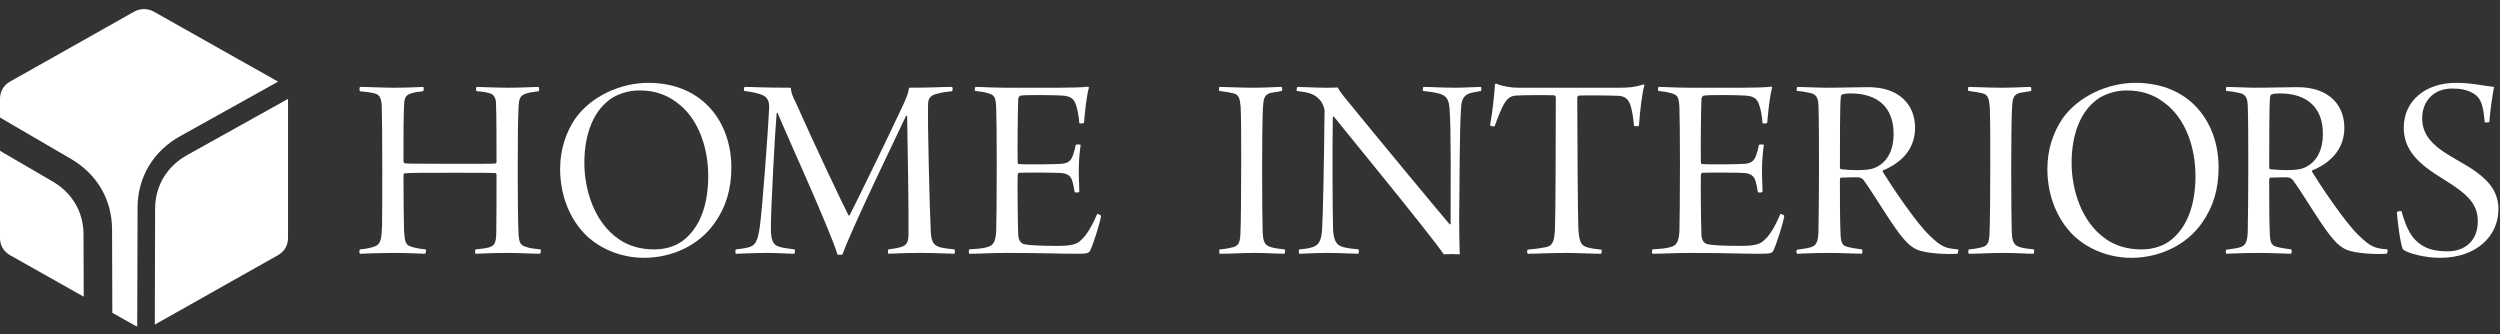
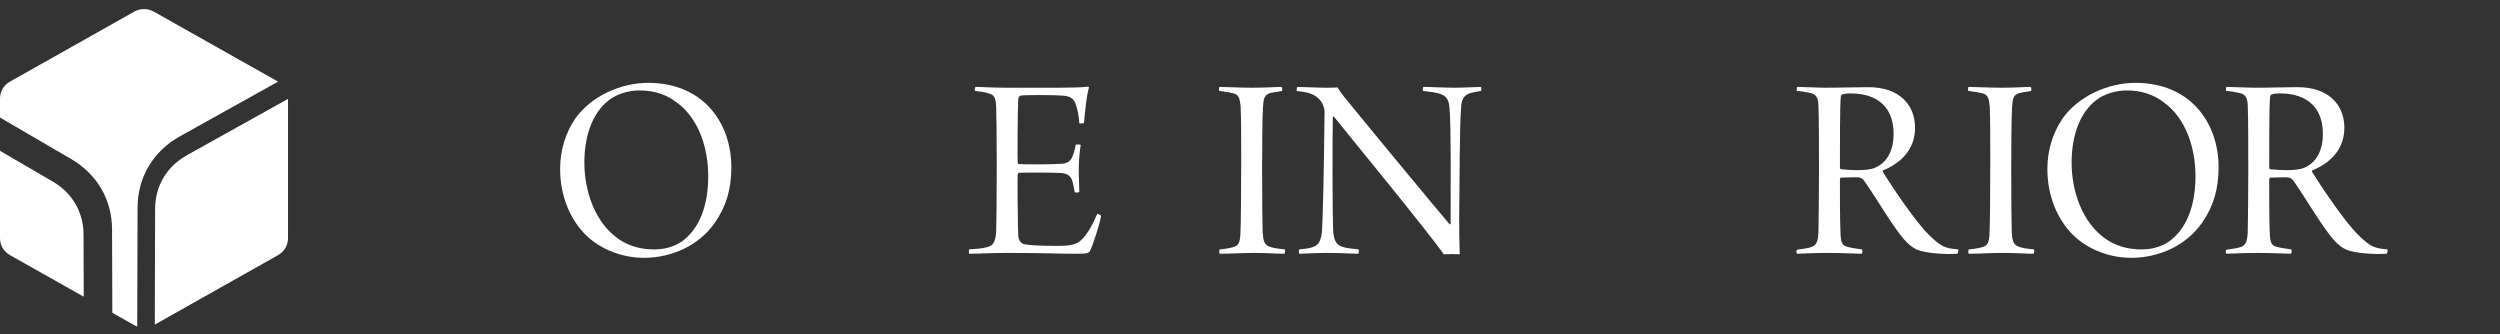
<svg xmlns="http://www.w3.org/2000/svg" width="217" height="29" viewBox="0 0 217 29" fill="none">
  <rect x="0" y="0" width="217" height="29" fill="#333333" stroke="none" />
-   <path d="M31.247 7.919C31.845 7.99 32.155 8.013 32.514 8.107C32.896 8.201 33.087 8.436 33.135 9.142C33.159 9.541 33.182 12.315 33.182 14.596C33.182 16.617 33.182 18.921 33.159 19.674C33.111 20.779 33.063 21.249 32.394 21.437C32.107 21.531 31.749 21.601 31.247 21.648C31.175 21.719 31.175 21.977 31.247 22.025C31.797 22.001 33.087 21.954 34.162 21.954C35.261 21.954 36.217 22.001 36.886 22.025C36.958 22.001 37.005 21.719 36.958 21.648C36.265 21.578 36.026 21.508 35.691 21.413C35.118 21.249 35.142 20.802 35.07 20.003C35.046 19.439 35.022 16.429 35.022 15.184C35.022 15.16 35.07 15.043 35.118 15.043C35.357 14.995 37.316 14.995 39.275 14.995C40.47 14.995 42.621 14.995 42.979 15.019C43.051 15.019 43.098 15.089 43.098 15.184C43.098 16.665 43.098 19.556 43.075 20.261C43.051 21.131 42.907 21.343 42.406 21.484C41.999 21.578 41.689 21.601 41.282 21.648C41.235 21.719 41.211 21.931 41.282 22.025C41.856 22.001 43.027 21.954 44.126 21.954C45.249 21.954 45.966 22.025 46.874 22.025C46.945 21.954 46.969 21.719 46.921 21.648C46.228 21.578 45.918 21.531 45.607 21.413C45.153 21.272 45.058 21.014 45.01 20.308C44.962 19.533 44.938 16.876 44.938 14.948C44.938 11.963 44.962 10.246 45.01 9.353C45.034 8.413 45.225 8.272 45.703 8.107C45.966 8.013 46.324 7.99 46.754 7.919C46.826 7.849 46.802 7.614 46.754 7.543C46.372 7.543 45.273 7.614 44.126 7.614C42.883 7.614 41.88 7.543 41.378 7.543C41.282 7.614 41.306 7.849 41.378 7.919C41.784 7.943 42.143 7.99 42.549 8.107C42.883 8.225 43.027 8.507 43.051 8.906C43.098 9.753 43.098 12.856 43.098 14.079C43.098 14.102 43.027 14.196 43.003 14.196C42.74 14.22 41.426 14.22 39.323 14.22C35.524 14.22 35.214 14.196 35.142 14.172C35.07 14.149 35.022 14.079 35.022 13.985C35.022 11.822 35.023 10.176 35.07 9.165C35.094 8.366 35.285 8.225 35.763 8.084C36.002 8.013 36.432 7.943 36.719 7.919C36.791 7.872 36.791 7.614 36.743 7.543C36.074 7.566 35.5 7.614 34.114 7.614C33.206 7.614 31.94 7.543 31.247 7.543C31.2 7.614 31.175 7.849 31.247 7.919Z" fill="white" />
  <path d="M55.907 22.378C58.296 22.378 60.685 21.32 62.071 19.299C63.003 17.959 63.481 16.454 63.481 14.526C63.481 10.647 61.02 7.191 56.265 7.191C53.828 7.191 51.271 8.39 49.933 10.295C49.121 11.494 48.619 12.975 48.619 14.667C48.619 16.619 49.24 18.664 50.65 20.192C51.845 21.485 53.78 22.378 55.907 22.378ZM56.791 21.65C55.548 21.65 54.521 21.32 53.709 20.756C51.582 19.299 50.722 16.478 50.722 14.127C50.722 11.705 51.486 9.495 53.231 8.437C53.876 8.085 54.641 7.85 55.525 7.85C56.815 7.85 57.866 8.226 58.726 8.884C60.662 10.271 61.474 12.881 61.474 15.279C61.474 17.465 60.925 19.51 59.443 20.756C58.798 21.32 57.842 21.65 56.791 21.65Z" fill="white" />
-   <path d="M64.618 7.896C65.335 7.99 65.741 8.084 66.123 8.225C66.697 8.436 66.768 8.93 66.768 9.306C66.673 11.304 66.171 18.122 65.956 19.65C65.765 21.014 65.55 21.366 64.809 21.508C64.522 21.578 64.188 21.601 63.877 21.648C63.829 21.695 63.806 21.977 63.877 22.025C64.307 22.025 65.359 21.954 66.529 21.954C67.629 21.954 68.393 22.025 68.943 22.025C68.991 22.001 69.038 21.695 68.966 21.648C68.298 21.554 68.035 21.531 67.7 21.437C67.031 21.272 66.912 20.755 66.912 19.744C66.912 18.216 67.246 11.728 67.414 9.823C67.414 9.8 67.437 9.776 67.485 9.776C68.107 11.328 72.097 20.05 72.694 22.095C72.742 22.119 73.052 22.119 73.124 22.095C73.889 19.909 77.951 11.54 78.644 10.059C78.668 10.035 78.715 10.035 78.739 10.059C78.787 11.986 78.882 18.804 78.859 20.308C78.859 20.943 78.739 21.296 78.214 21.437C77.927 21.531 77.664 21.578 77.114 21.648C77.043 21.695 77.067 22.001 77.114 22.025C77.664 22.001 78.668 21.954 79.934 21.954C81.248 21.954 82.371 22.025 82.849 22.025C82.897 21.931 82.897 21.695 82.849 21.648C82.347 21.601 81.989 21.554 81.678 21.484C80.985 21.319 80.842 20.92 80.794 20.144C80.698 18.404 80.507 10.576 80.555 9.142C80.555 8.742 80.603 8.319 81.272 8.154C81.606 8.06 81.917 7.99 82.634 7.919C82.706 7.849 82.706 7.59 82.634 7.543C81.654 7.543 80.985 7.614 78.906 7.614C78.859 8.06 78.668 8.483 78.453 8.977C77.425 11.21 74.151 17.934 73.745 18.686C73.721 18.71 73.674 18.733 73.65 18.686C73.315 18.075 70.687 12.55 69.086 8.93C68.823 8.413 68.68 8.084 68.632 7.614C66.219 7.614 65.311 7.543 64.642 7.543C64.57 7.566 64.546 7.849 64.618 7.896Z" fill="white" />
  <path d="M84.653 7.896C85.107 7.943 85.442 7.99 85.728 8.084C86.326 8.225 86.421 8.436 86.469 9.306C86.493 9.776 86.517 11.939 86.517 14.172C86.517 16.853 86.493 19.556 86.469 20.12C86.397 21.037 86.207 21.319 85.657 21.46C85.251 21.578 84.749 21.601 84.128 21.648C84.08 21.719 84.08 21.977 84.128 22.025C85.131 22.025 85.872 21.954 87.401 21.954C90.722 21.954 91.774 22.025 93.207 22.025C94.378 22.025 94.474 22.001 94.617 21.766C94.88 21.249 95.477 19.392 95.573 18.733C95.525 18.663 95.286 18.545 95.238 18.569C94.856 19.486 94.33 20.402 93.924 20.755C93.59 21.084 93.327 21.343 91.845 21.343C90.292 21.343 89.408 21.296 88.93 21.202C88.668 21.155 88.405 20.92 88.381 20.379C88.333 18.992 88.309 15.818 88.333 15.184C88.333 15.16 88.381 14.995 88.453 14.995C89.098 14.972 91.511 14.972 92.156 15.019C92.921 15.089 93.04 15.56 93.112 15.842C93.183 16.124 93.207 16.241 93.279 16.665C93.327 16.735 93.613 16.735 93.685 16.641C93.685 16.194 93.637 15.607 93.637 14.69C93.637 13.914 93.733 12.997 93.805 12.574C93.757 12.527 93.446 12.527 93.374 12.574C93.327 12.856 93.255 13.138 93.159 13.397C93.016 13.82 92.849 14.172 92.132 14.22C91.439 14.267 89.026 14.29 88.429 14.243C88.381 14.243 88.333 14.149 88.333 14.055C88.309 13.538 88.333 9.635 88.381 8.624C88.381 8.507 88.453 8.319 88.62 8.295C89.002 8.225 91.582 8.248 92.18 8.295C93.064 8.342 93.255 8.671 93.422 9.189C93.518 9.494 93.637 9.988 93.685 10.693C93.757 10.74 94.02 10.717 94.091 10.67C94.163 9.8 94.306 8.342 94.521 7.59C94.521 7.566 94.474 7.543 94.45 7.52C93.996 7.59 92.825 7.614 91.941 7.614H87.377C86.087 7.614 85.227 7.543 84.677 7.543C84.606 7.59 84.582 7.825 84.653 7.896Z" fill="white" />
  <path d="M105.848 7.896C106.421 7.966 106.828 8.037 107.09 8.107C107.616 8.248 107.616 8.719 107.688 9.259C107.736 10.341 107.736 12.127 107.736 14.031C107.736 16.171 107.712 19.721 107.664 20.402C107.616 21.037 107.521 21.366 106.923 21.484C106.66 21.554 106.23 21.625 105.872 21.648C105.824 21.719 105.8 21.954 105.872 22.025C107.043 22.025 107.521 21.954 108.906 21.954C109.982 21.954 110.818 22.025 111.487 22.025C111.535 21.977 111.582 21.719 111.511 21.648C111.081 21.601 110.651 21.554 110.34 21.46C109.695 21.296 109.647 20.849 109.599 20.167C109.575 19.392 109.551 17.135 109.551 14.596C109.551 12.582 109.575 10.231 109.623 9.338C109.671 8.538 109.743 8.232 110.268 8.068L111.272 7.896C111.32 7.825 111.296 7.614 111.248 7.543C110.722 7.543 109.982 7.614 108.739 7.614C107.544 7.614 106.398 7.543 105.848 7.543C105.8 7.59 105.776 7.849 105.848 7.896Z" fill="white" />
  <path d="M112.558 7.896C113.418 8.013 113.92 8.06 114.422 8.53C114.78 8.836 114.971 9.353 114.971 9.659C114.924 14.525 114.828 18.827 114.756 19.932C114.685 21.084 114.35 21.343 113.825 21.484C113.514 21.578 113.251 21.601 112.773 21.648C112.725 21.695 112.725 21.977 112.773 22.025C113.251 22.025 114.016 21.954 115.21 21.954C116.381 21.954 117.432 22.025 117.886 22.025C117.958 22.001 117.982 21.695 117.91 21.648C117.456 21.601 117.002 21.554 116.644 21.46C116.095 21.319 115.76 21.037 115.712 19.909C115.664 18.639 115.64 12.527 115.688 10.152C115.688 10.129 115.76 10.105 115.784 10.129C116.835 11.445 124.171 20.379 125.317 22.072C125.628 22.048 126.44 22.048 126.703 22.072C126.679 21.319 126.655 20.003 126.655 18.945C126.703 15.865 126.679 11.21 126.823 9.353C126.847 8.765 126.99 8.272 127.611 8.084C127.898 8.013 128.113 7.966 128.543 7.896C128.591 7.849 128.591 7.59 128.543 7.543C128.256 7.543 127.038 7.614 126.321 7.614C125.198 7.614 124.171 7.543 123.549 7.543C123.501 7.59 123.478 7.849 123.525 7.896C124.099 7.966 124.553 8.013 124.959 8.131C125.628 8.342 125.771 8.742 125.819 9.424C125.962 10.952 125.915 16.335 125.915 19.439L125.843 19.486C124.792 18.263 119.535 11.916 117.026 8.836C116.405 8.107 116.19 7.755 116.118 7.59C115.903 7.614 115.569 7.614 115.043 7.614C114.207 7.614 113.06 7.543 112.606 7.543C112.558 7.59 112.534 7.849 112.558 7.896Z" fill="white" />
-   <path d="M139.01 21.673C138.436 21.603 138.197 21.579 137.839 21.485C137.337 21.344 137.075 21.18 137.003 19.863C136.955 18.64 136.907 11.847 136.907 8.508C136.907 8.438 136.955 8.32 137.027 8.297C137.528 8.273 139.655 8.273 140.539 8.32C141.017 8.367 141.28 8.555 141.471 9.002C141.662 9.472 141.782 10.295 141.829 10.906C141.853 10.976 142.235 10.976 142.259 10.906C142.355 9.66 142.522 8.085 142.737 7.38C142.737 7.356 142.666 7.333 142.642 7.333C141.901 7.568 141.399 7.615 140.539 7.615H131.746C131.149 7.615 130.337 7.474 129.882 7.262C129.835 7.239 129.763 7.309 129.763 7.309C129.715 8.226 129.524 9.919 129.333 10.883C129.381 10.953 129.691 11 129.739 10.953C130.002 10.224 130.313 9.378 130.623 8.908C130.862 8.532 131.149 8.32 131.579 8.297C132.081 8.249 134.446 8.249 134.9 8.273C134.948 8.273 135.044 8.367 135.044 8.438C135.044 12.199 135.02 18.758 134.972 19.793C134.924 20.874 134.829 21.344 134.136 21.462C133.825 21.532 133.299 21.603 132.606 21.673C132.535 21.72 132.535 21.932 132.606 22.026C133.299 22.026 134.47 21.955 135.999 21.955C136.931 21.955 138.221 22.026 138.962 22.026C139.034 22.002 139.058 21.72 139.01 21.673Z" fill="white" />
-   <path d="M143.956 7.896C144.41 7.943 144.745 7.99 145.031 8.084C145.629 8.225 145.724 8.436 145.772 9.306C145.796 9.776 145.82 11.939 145.82 14.172C145.82 16.853 145.796 19.556 145.772 20.12C145.7 21.037 145.509 21.319 144.96 21.46C144.554 21.578 144.052 21.601 143.43 21.648C143.383 21.719 143.383 21.977 143.43 22.025C144.434 22.025 145.175 21.954 146.704 21.954C150.025 21.954 151.076 22.025 152.51 22.025C153.681 22.025 153.776 22.001 153.92 21.766C154.183 21.249 154.78 19.392 154.876 18.733C154.828 18.663 154.589 18.545 154.541 18.569C154.159 19.486 153.633 20.402 153.227 20.755C152.892 21.084 152.629 21.343 151.148 21.343C149.595 21.343 148.711 21.296 148.233 21.202C147.97 21.155 147.707 20.92 147.684 20.379C147.636 18.992 147.612 15.818 147.636 15.184C147.636 15.16 147.684 14.995 147.755 14.995C148.4 14.972 150.814 14.972 151.459 15.019C152.223 15.089 152.343 15.56 152.414 15.842C152.486 16.124 152.51 16.241 152.582 16.665C152.629 16.735 152.916 16.735 152.988 16.641C152.988 16.194 152.94 15.607 152.94 14.69C152.94 13.914 153.036 12.997 153.107 12.574C153.059 12.527 152.749 12.527 152.677 12.574C152.629 12.856 152.558 13.138 152.462 13.397C152.319 13.82 152.152 14.172 151.435 14.22C150.742 14.267 148.329 14.29 147.731 14.243C147.684 14.243 147.636 14.149 147.636 14.055C147.612 13.538 147.636 9.635 147.684 8.624C147.684 8.507 147.755 8.319 147.922 8.295C148.305 8.225 150.885 8.248 151.483 8.295C152.367 8.342 152.558 8.671 152.725 9.189C152.821 9.494 152.94 9.988 152.988 10.693C153.059 10.74 153.322 10.717 153.394 10.67C153.466 9.8 153.609 8.342 153.824 7.59C153.824 7.566 153.776 7.543 153.752 7.52C153.299 7.59 152.128 7.614 151.244 7.614H146.68C145.39 7.614 144.529 7.543 143.98 7.543C143.908 7.59 143.884 7.825 143.956 7.896Z" fill="white" />
  <path d="M155.977 7.896C156.36 7.919 156.79 7.99 157.077 8.06C157.65 8.154 157.817 8.507 157.841 9.118C157.889 10.059 157.889 13.209 157.889 14.76C157.889 16.053 157.865 19.509 157.841 20.167C157.793 21.037 157.65 21.343 157.1 21.484C156.862 21.554 156.479 21.601 156.001 21.672C155.906 21.695 155.906 22.001 156.001 22.025C156.336 22.025 157.172 21.954 158.773 21.954C159.944 21.954 161.21 22.025 161.592 22.025C161.664 21.954 161.688 21.719 161.616 21.648C161.138 21.578 160.756 21.531 160.398 21.437C159.944 21.319 159.776 21.155 159.753 20.167C159.705 19.203 159.705 16.876 159.705 15.56C159.705 15.512 159.753 15.418 159.8 15.418C160.111 15.418 160.971 15.371 161.306 15.395C161.497 15.395 161.712 15.512 161.879 15.795C162.787 17.064 164.388 19.815 165.296 20.802C165.654 21.225 166.037 21.508 166.395 21.672C167.184 22.001 168.952 22.095 169.908 22.025C169.955 21.977 170.003 21.719 169.979 21.648C168.88 21.554 168.521 21.46 167.446 20.402C166.3 19.298 164.245 16.241 163.432 14.925C163.408 14.901 163.408 14.831 163.456 14.784C164.842 14.22 166.228 13.091 166.228 11.093C166.228 9.118 164.89 7.566 162.166 7.566C161.043 7.566 159.944 7.614 158.462 7.614C157.793 7.614 156.575 7.543 156.001 7.543C155.953 7.566 155.93 7.849 155.977 7.896ZM160.613 8.107C163.122 8.107 164.364 9.447 164.364 11.61C164.364 13.538 163.408 14.313 162.668 14.596C162.07 14.831 160.66 14.784 159.8 14.69C159.776 14.69 159.705 14.619 159.705 14.572C159.705 12.315 159.705 9.165 159.776 8.483C159.776 8.389 159.824 8.225 159.896 8.201C160.087 8.131 160.398 8.107 160.613 8.107Z" fill="white" />
  <path d="M170.869 7.896C171.443 7.966 171.849 8.037 172.112 8.107C172.638 8.248 172.638 8.719 172.709 9.259C172.757 10.341 172.757 12.127 172.757 14.031C172.757 16.171 172.733 19.721 172.685 20.402C172.638 21.037 172.542 21.366 171.945 21.484C171.682 21.554 171.252 21.625 170.893 21.648C170.846 21.719 170.822 21.954 170.893 22.025C172.064 22.025 172.542 21.954 173.928 21.954C175.003 21.954 175.839 22.025 176.508 22.025C176.556 21.977 176.604 21.719 176.532 21.648C176.102 21.601 175.672 21.554 175.361 21.46C174.716 21.296 174.669 20.849 174.621 20.167C174.597 19.392 174.573 17.135 174.573 14.596C174.573 12.582 174.597 10.231 174.645 9.338C174.692 8.538 174.764 8.232 175.29 8.068L176.293 7.896C176.341 7.825 176.317 7.614 176.269 7.543C175.744 7.543 175.003 7.614 173.761 7.614C172.566 7.614 171.419 7.543 170.869 7.543C170.822 7.59 170.798 7.849 170.869 7.896Z" fill="white" />
  <path d="M184.999 22.378C187.389 22.378 189.778 21.32 191.164 19.299C192.096 17.959 192.574 16.454 192.574 14.526C192.574 10.647 190.113 7.191 185.358 7.191C182.921 7.191 180.364 8.39 179.026 10.295C178.214 11.494 177.712 12.975 177.712 14.667C177.712 16.619 178.333 18.664 179.743 20.192C180.938 21.485 182.873 22.378 184.999 22.378ZM185.884 21.65C184.641 21.65 183.614 21.32 182.801 20.756C180.675 19.299 179.815 16.478 179.815 14.127C179.815 11.705 180.579 9.495 182.323 8.437C182.969 8.085 183.733 7.85 184.617 7.85C185.908 7.85 186.959 8.226 187.819 8.884C189.754 10.271 190.567 12.881 190.567 15.279C190.567 17.465 190.017 19.51 188.536 20.756C187.891 21.32 186.935 21.65 185.884 21.65Z" fill="white" />
  <path d="M193.239 7.896C193.621 7.919 194.052 7.99 194.338 8.06C194.912 8.154 195.079 8.507 195.103 9.118C195.151 10.059 195.151 13.209 195.151 14.76C195.151 16.053 195.127 19.509 195.103 20.167C195.055 21.037 194.912 21.343 194.362 21.484C194.123 21.554 193.741 21.601 193.263 21.672C193.168 21.695 193.168 22.001 193.263 22.025C193.598 22.025 194.434 21.954 196.035 21.954C197.206 21.954 198.472 22.025 198.854 22.025C198.926 21.954 198.95 21.719 198.878 21.648C198.4 21.578 198.018 21.531 197.659 21.437C197.206 21.319 197.038 21.155 197.014 20.167C196.967 19.203 196.967 16.876 196.967 15.56C196.967 15.512 197.014 15.418 197.062 15.418C197.373 15.418 198.233 15.371 198.567 15.395C198.759 15.395 198.974 15.512 199.141 15.795C200.049 17.064 201.65 19.815 202.558 20.802C202.916 21.225 203.298 21.508 203.657 21.672C204.445 22.001 206.213 22.095 207.169 22.025C207.217 21.977 207.265 21.719 207.241 21.648C206.142 21.554 205.783 21.46 204.708 20.402C203.561 19.298 201.506 16.241 200.694 14.925C200.67 14.901 200.67 14.831 200.718 14.784C202.104 14.22 203.49 13.091 203.49 11.093C203.49 9.118 202.151 7.566 199.428 7.566C198.305 7.566 197.206 7.614 195.724 7.614C195.055 7.614 193.836 7.543 193.263 7.543C193.215 7.566 193.191 7.849 193.239 7.896ZM197.875 8.107C200.383 8.107 201.626 9.447 201.626 11.61C201.626 13.538 200.67 14.313 199.929 14.596C199.332 14.831 197.922 14.784 197.062 14.69C197.038 14.69 196.967 14.619 196.967 14.572C196.967 12.315 196.967 9.165 197.038 8.483C197.038 8.389 197.086 8.225 197.158 8.201C197.349 8.131 197.66 8.107 197.875 8.107Z" fill="white" />
-   <path d="M208.455 18.335C208.383 18.288 208.097 18.335 208.049 18.429C208.097 19.134 208.36 21.344 208.598 21.673C209.076 22.002 210.462 22.378 211.8 22.378C214.954 22.378 216.866 20.497 216.866 18.147C216.866 16.407 215.671 15.396 214.5 14.62C213.736 14.127 212.732 13.633 211.824 12.975C210.892 12.293 210.223 11.47 210.247 10.201C210.271 8.837 211.179 7.685 212.852 7.685C213.616 7.685 214.166 7.803 214.691 8.108C215.289 8.461 215.551 9.025 215.671 10.6C215.719 10.647 216.029 10.647 216.077 10.577C216.173 9.378 216.34 8.32 216.483 7.544C215.528 7.45 214.596 7.191 213.162 7.191C210.629 7.191 208.646 8.673 208.646 11.094C208.646 13.092 210.032 14.291 211.991 15.49C214.046 16.76 215.074 17.606 215.074 19.204C215.074 20.944 213.903 21.814 212.469 21.814C211.466 21.814 210.725 21.65 210.128 21.226C209.339 20.709 208.861 19.839 208.455 18.335Z" fill="white" />
  <path fill-rule="evenodd" clip-rule="evenodd" d="M13.378 1.025L18.75 4.052L24.122 7.078L24.137 7.086L15.638 11.82C13.294 13.126 11.947 15.383 11.94 18.016L11.911 28.338C11.813 28.303 11.716 28.259 11.622 28.206L9.75 27.151L9.727 19.909C9.719 17.326 8.425 15.111 6.152 13.787L0 10.203V8.562C0 7.933 0.32 7.393 0.878 7.078L6.25 4.052L11.622 1.025C12.181 0.71 12.82 0.71 13.378 1.025V1.025ZM25 8.584V14.615V20.669C25 21.298 24.68 21.838 24.122 22.153L18.75 25.18L13.437 28.174L13.465 18.111C13.47 16.136 14.481 14.443 16.238 13.464L25 8.584V8.584ZM7.267 25.753L6.25 25.18L0.878 22.153C0.32 21.838 0 21.298 0 20.669V14.615V13.091L4.569 15.752C6.274 16.745 7.243 18.406 7.25 20.344L7.267 25.753V25.753Z" fill="white" />
</svg>